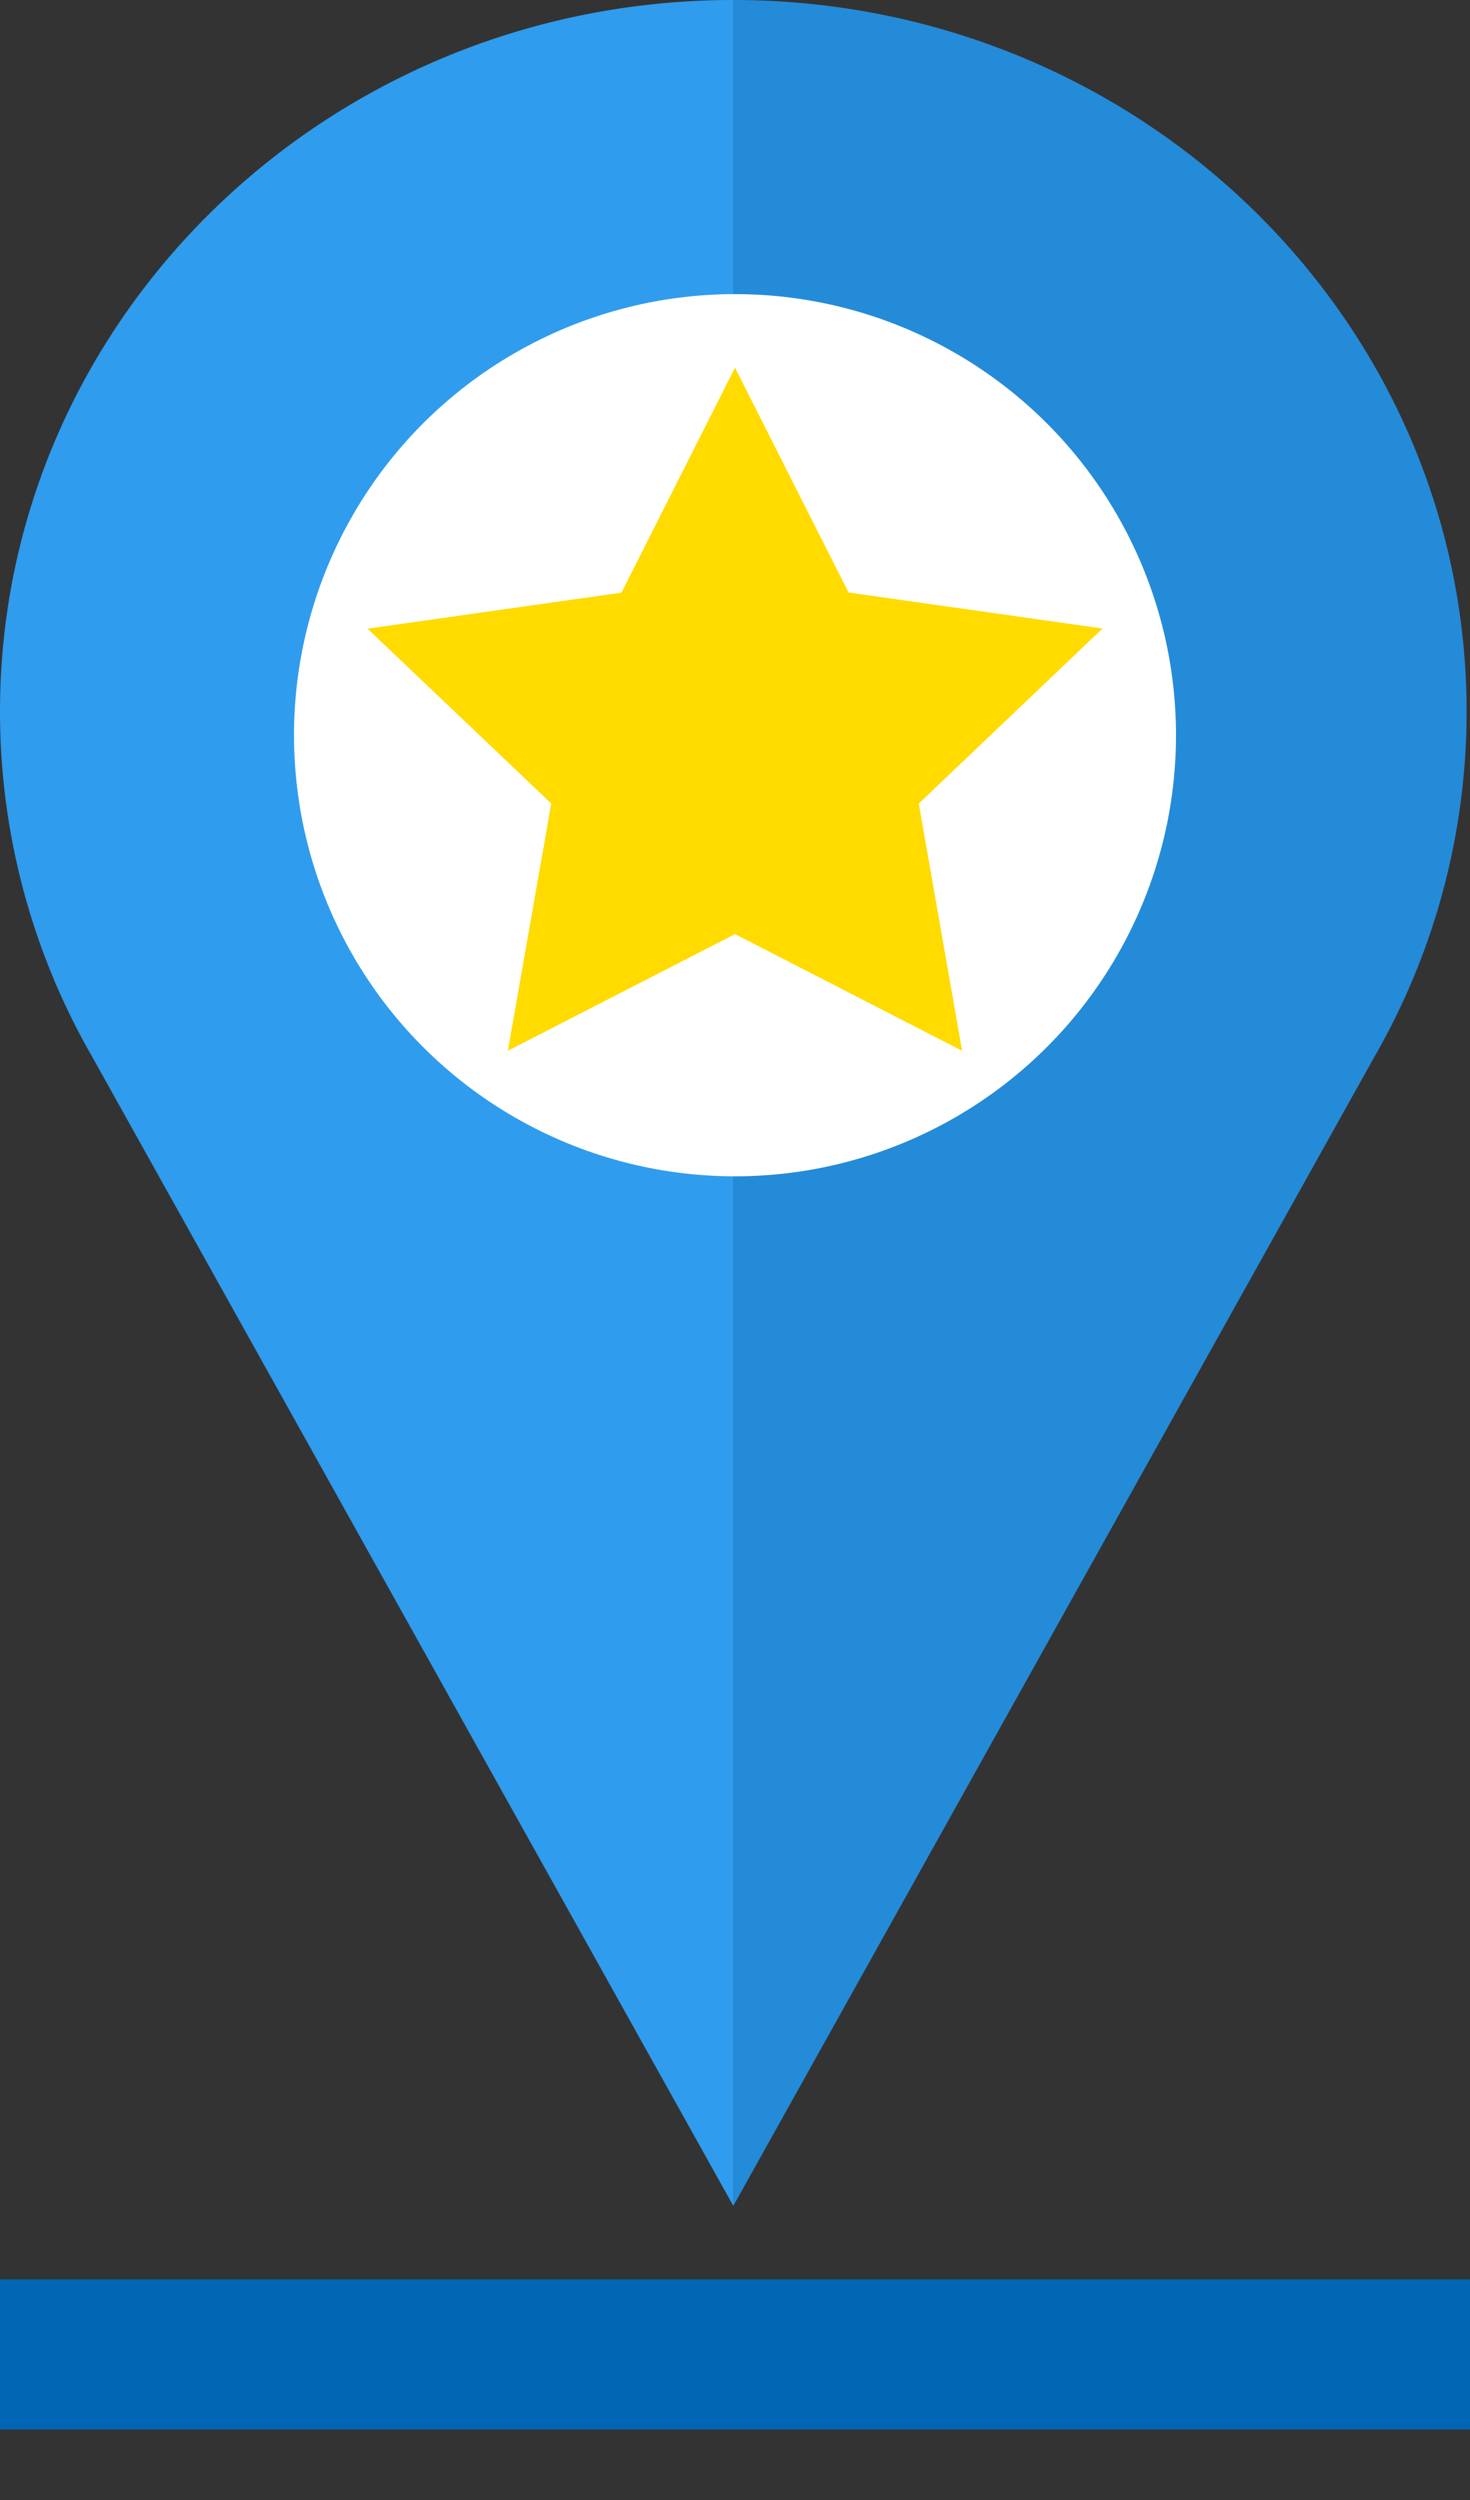
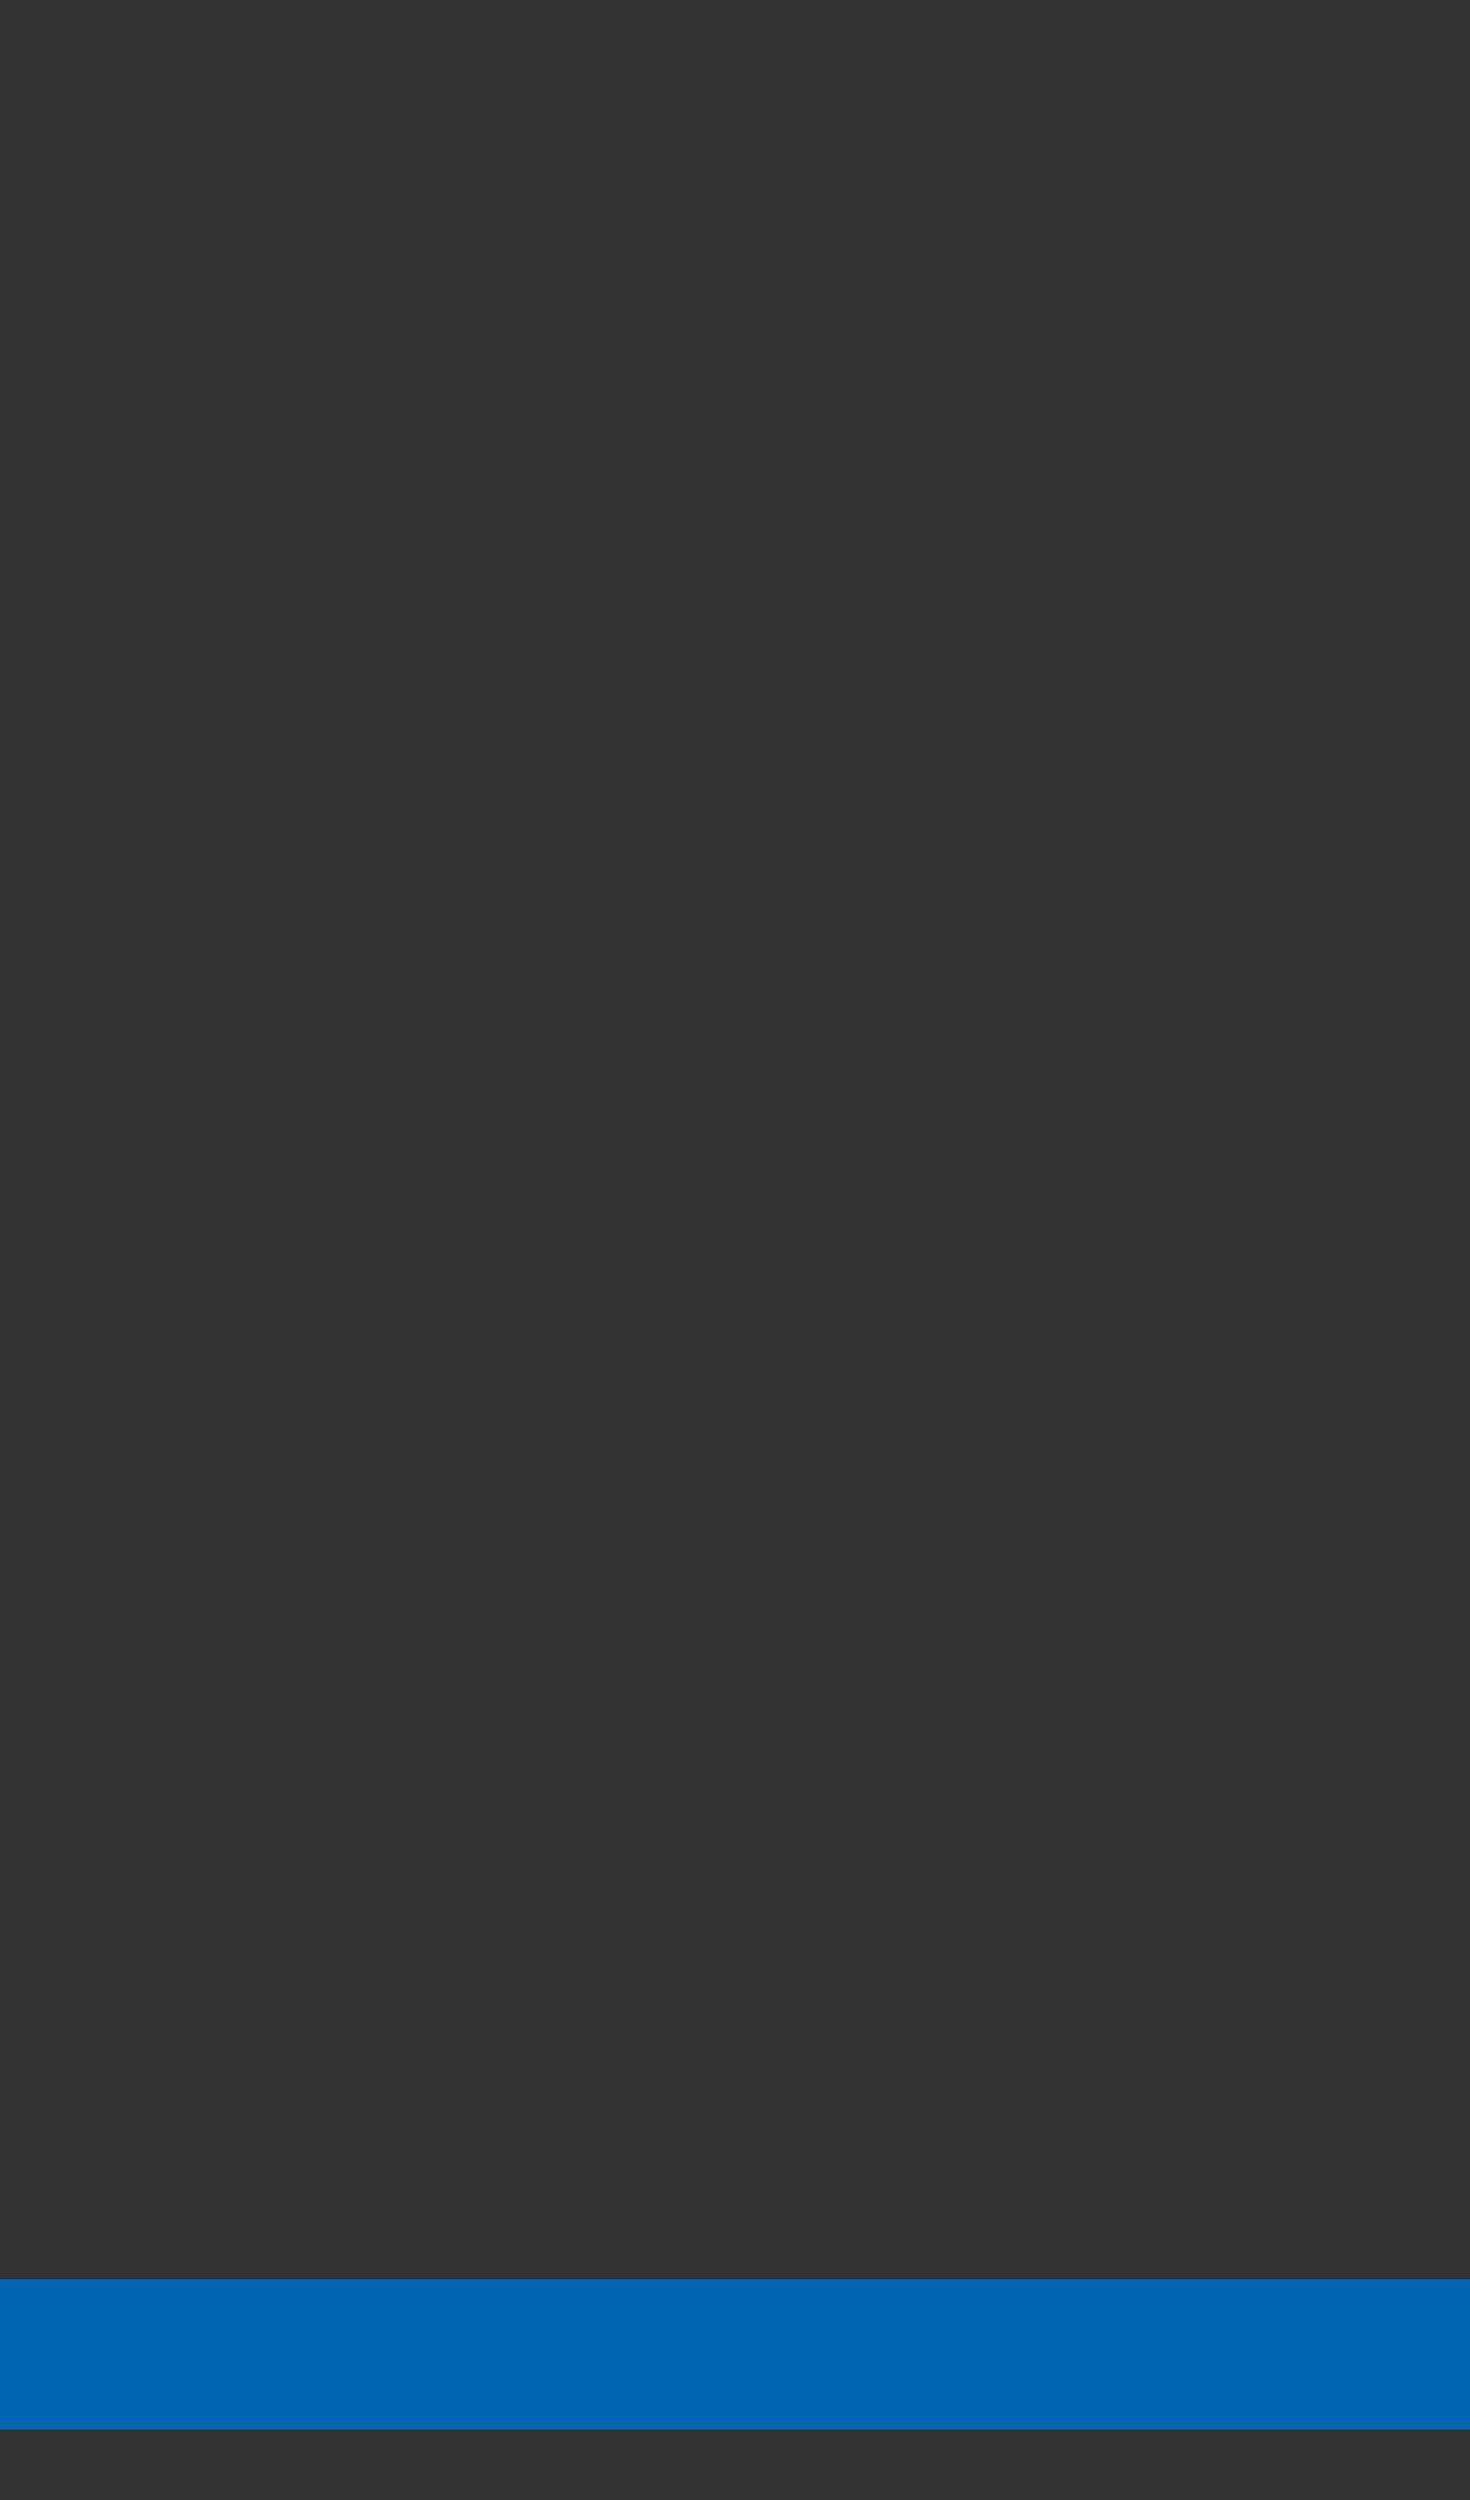
<svg xmlns="http://www.w3.org/2000/svg" width="20" height="34" viewBox="0 0 20 34">
  <rect x="0" y="0" width="20" height="34" fill="#333333" stroke="none" />
  <g fill="none">
-     <path fill="#248BD8" d="M9.977 30l8.72-15.623a9.408 9.408 0 0 0 1.257-4.698C19.954 4.333 15.487 0 9.977 0v30z" />
-     <path fill="#2F9CEE" d="M9.977 30l-8.72-15.623A9.408 9.408 0 0 1 0 9.68C0 4.333 4.467 0 9.977 0v30z" />
-     <ellipse cx="10" cy="9.999" fill="#FFF" rx="6" ry="5.999" />
    <path fill="#0066B3" d="M0 31h20v2.041H0z" />
-     <path fill="#FFDB00" d="M10 5l1.545 3.058 3.455.49-2.5 2.381.59 3.362L10 12.704 6.91 14.29l.59-3.362L5 8.55l3.455-.49z" />
  </g>
</svg>